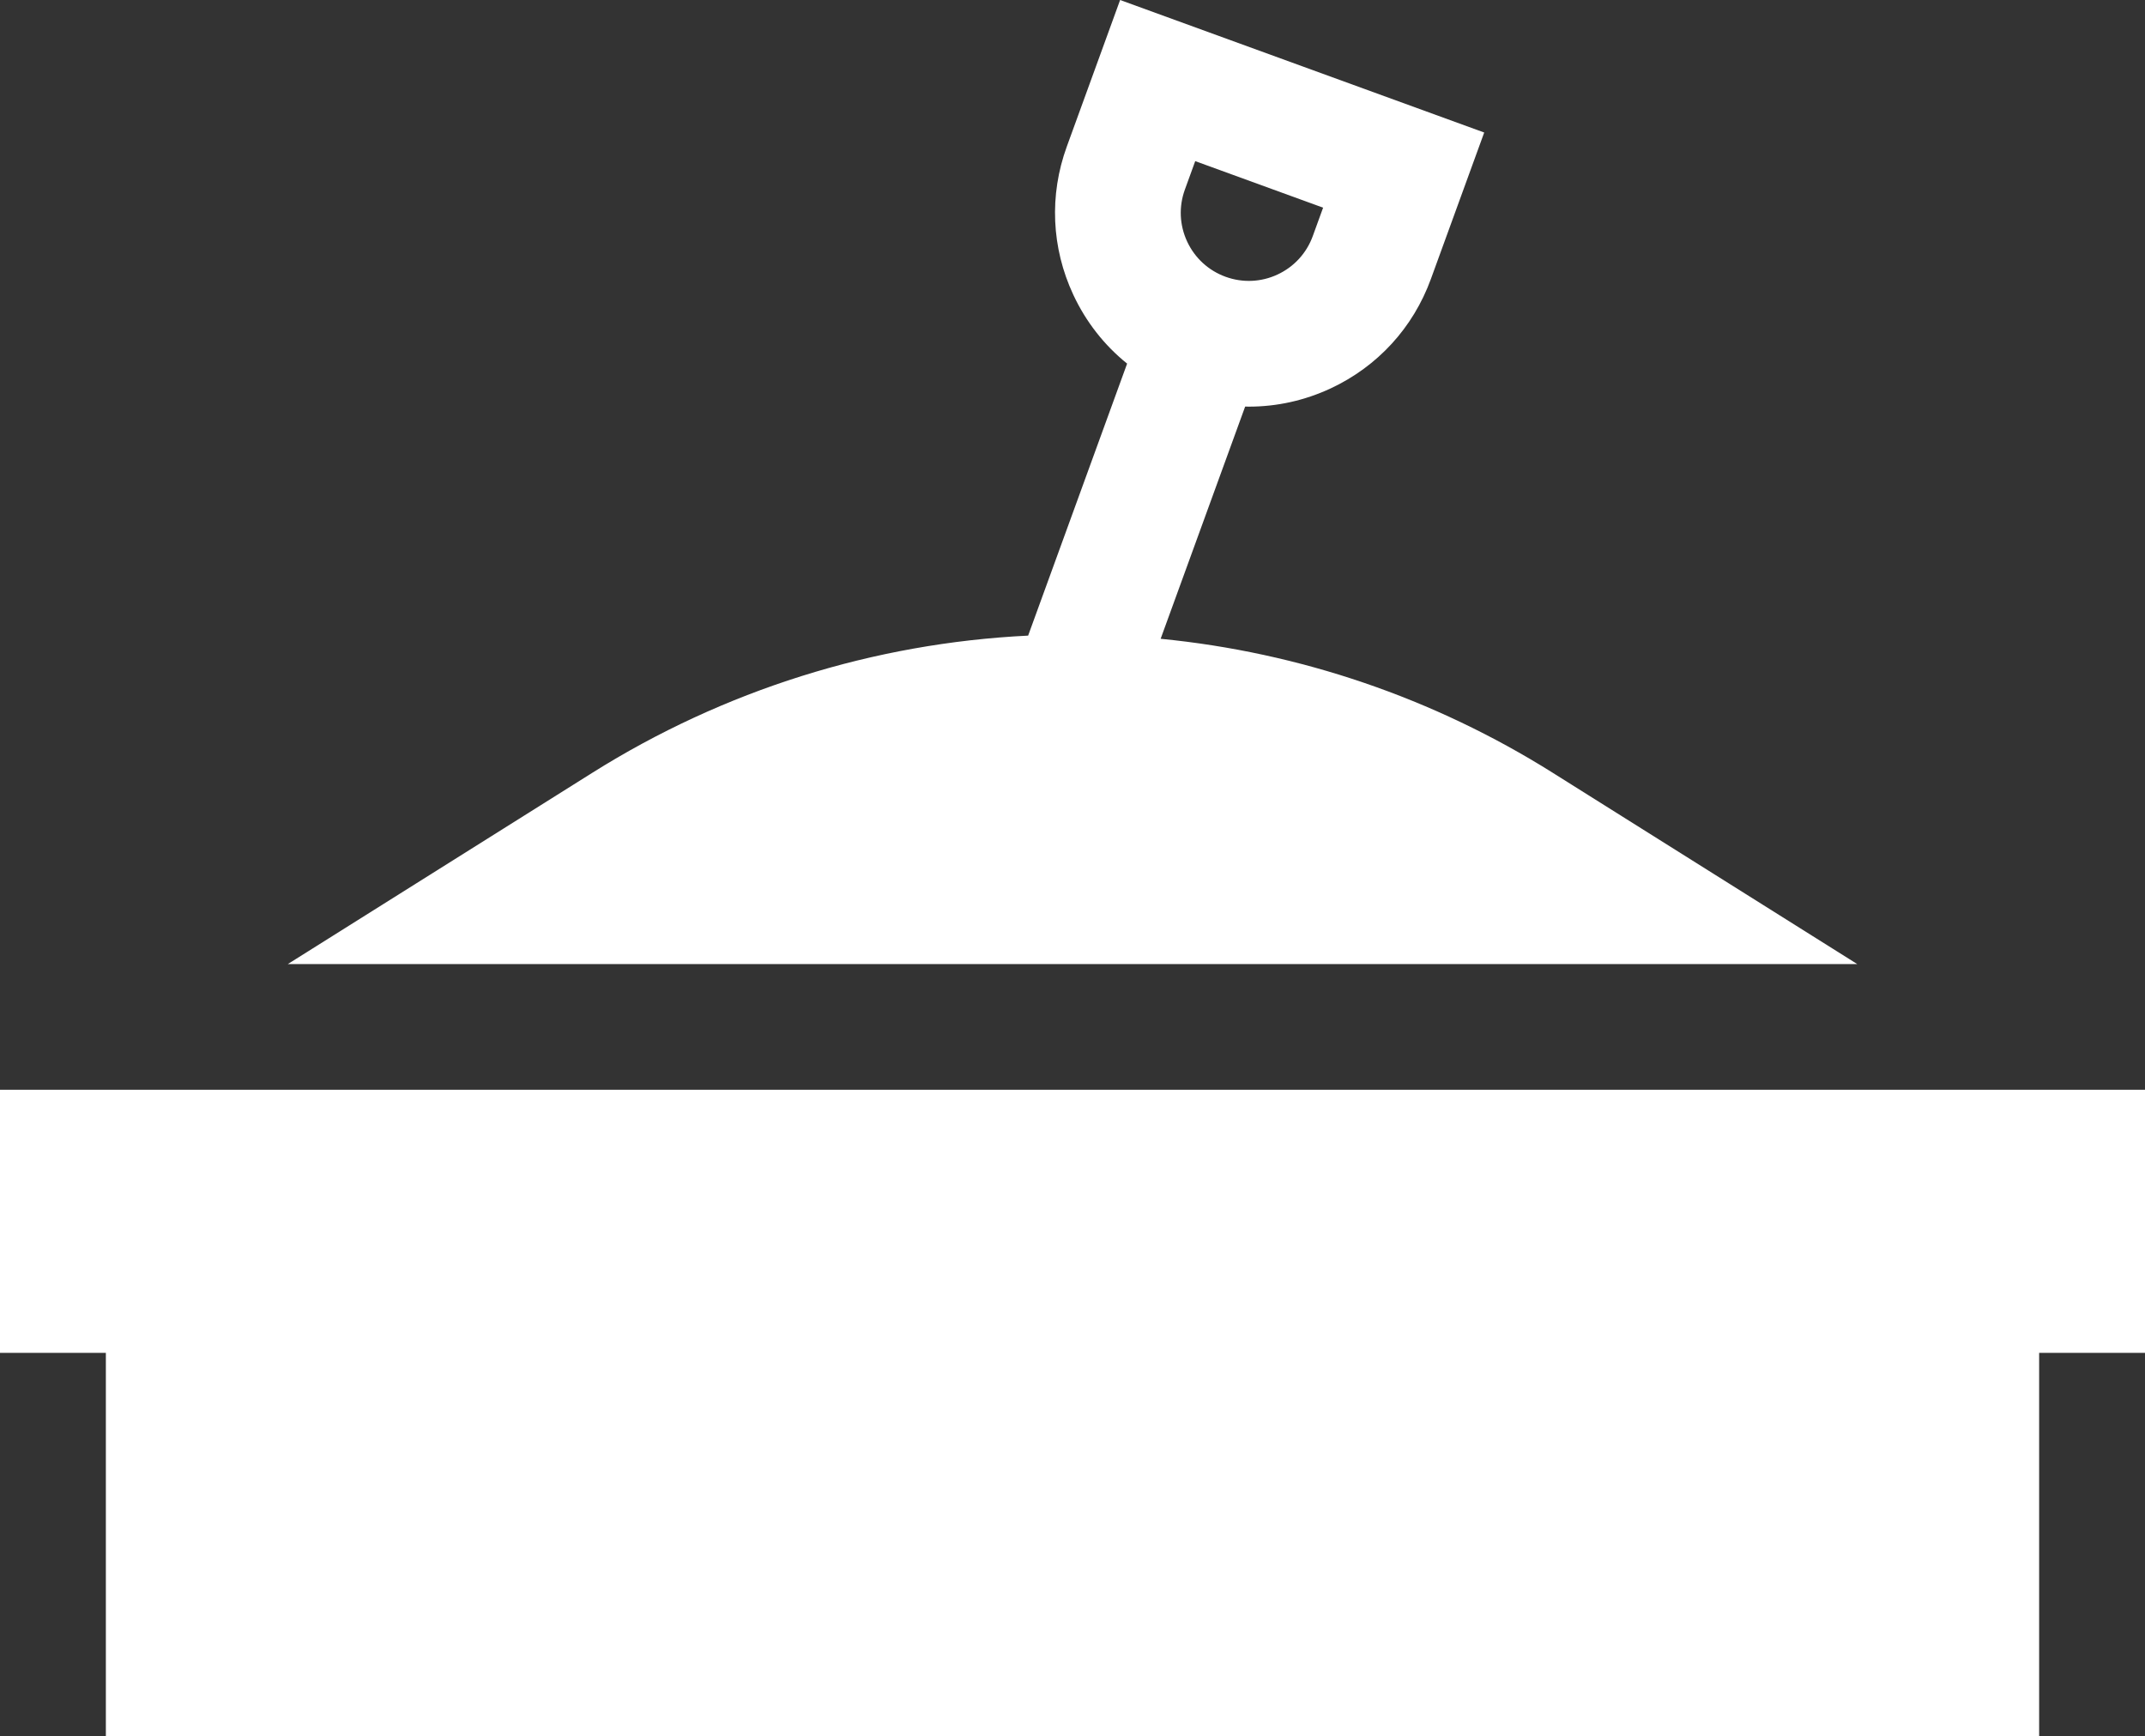
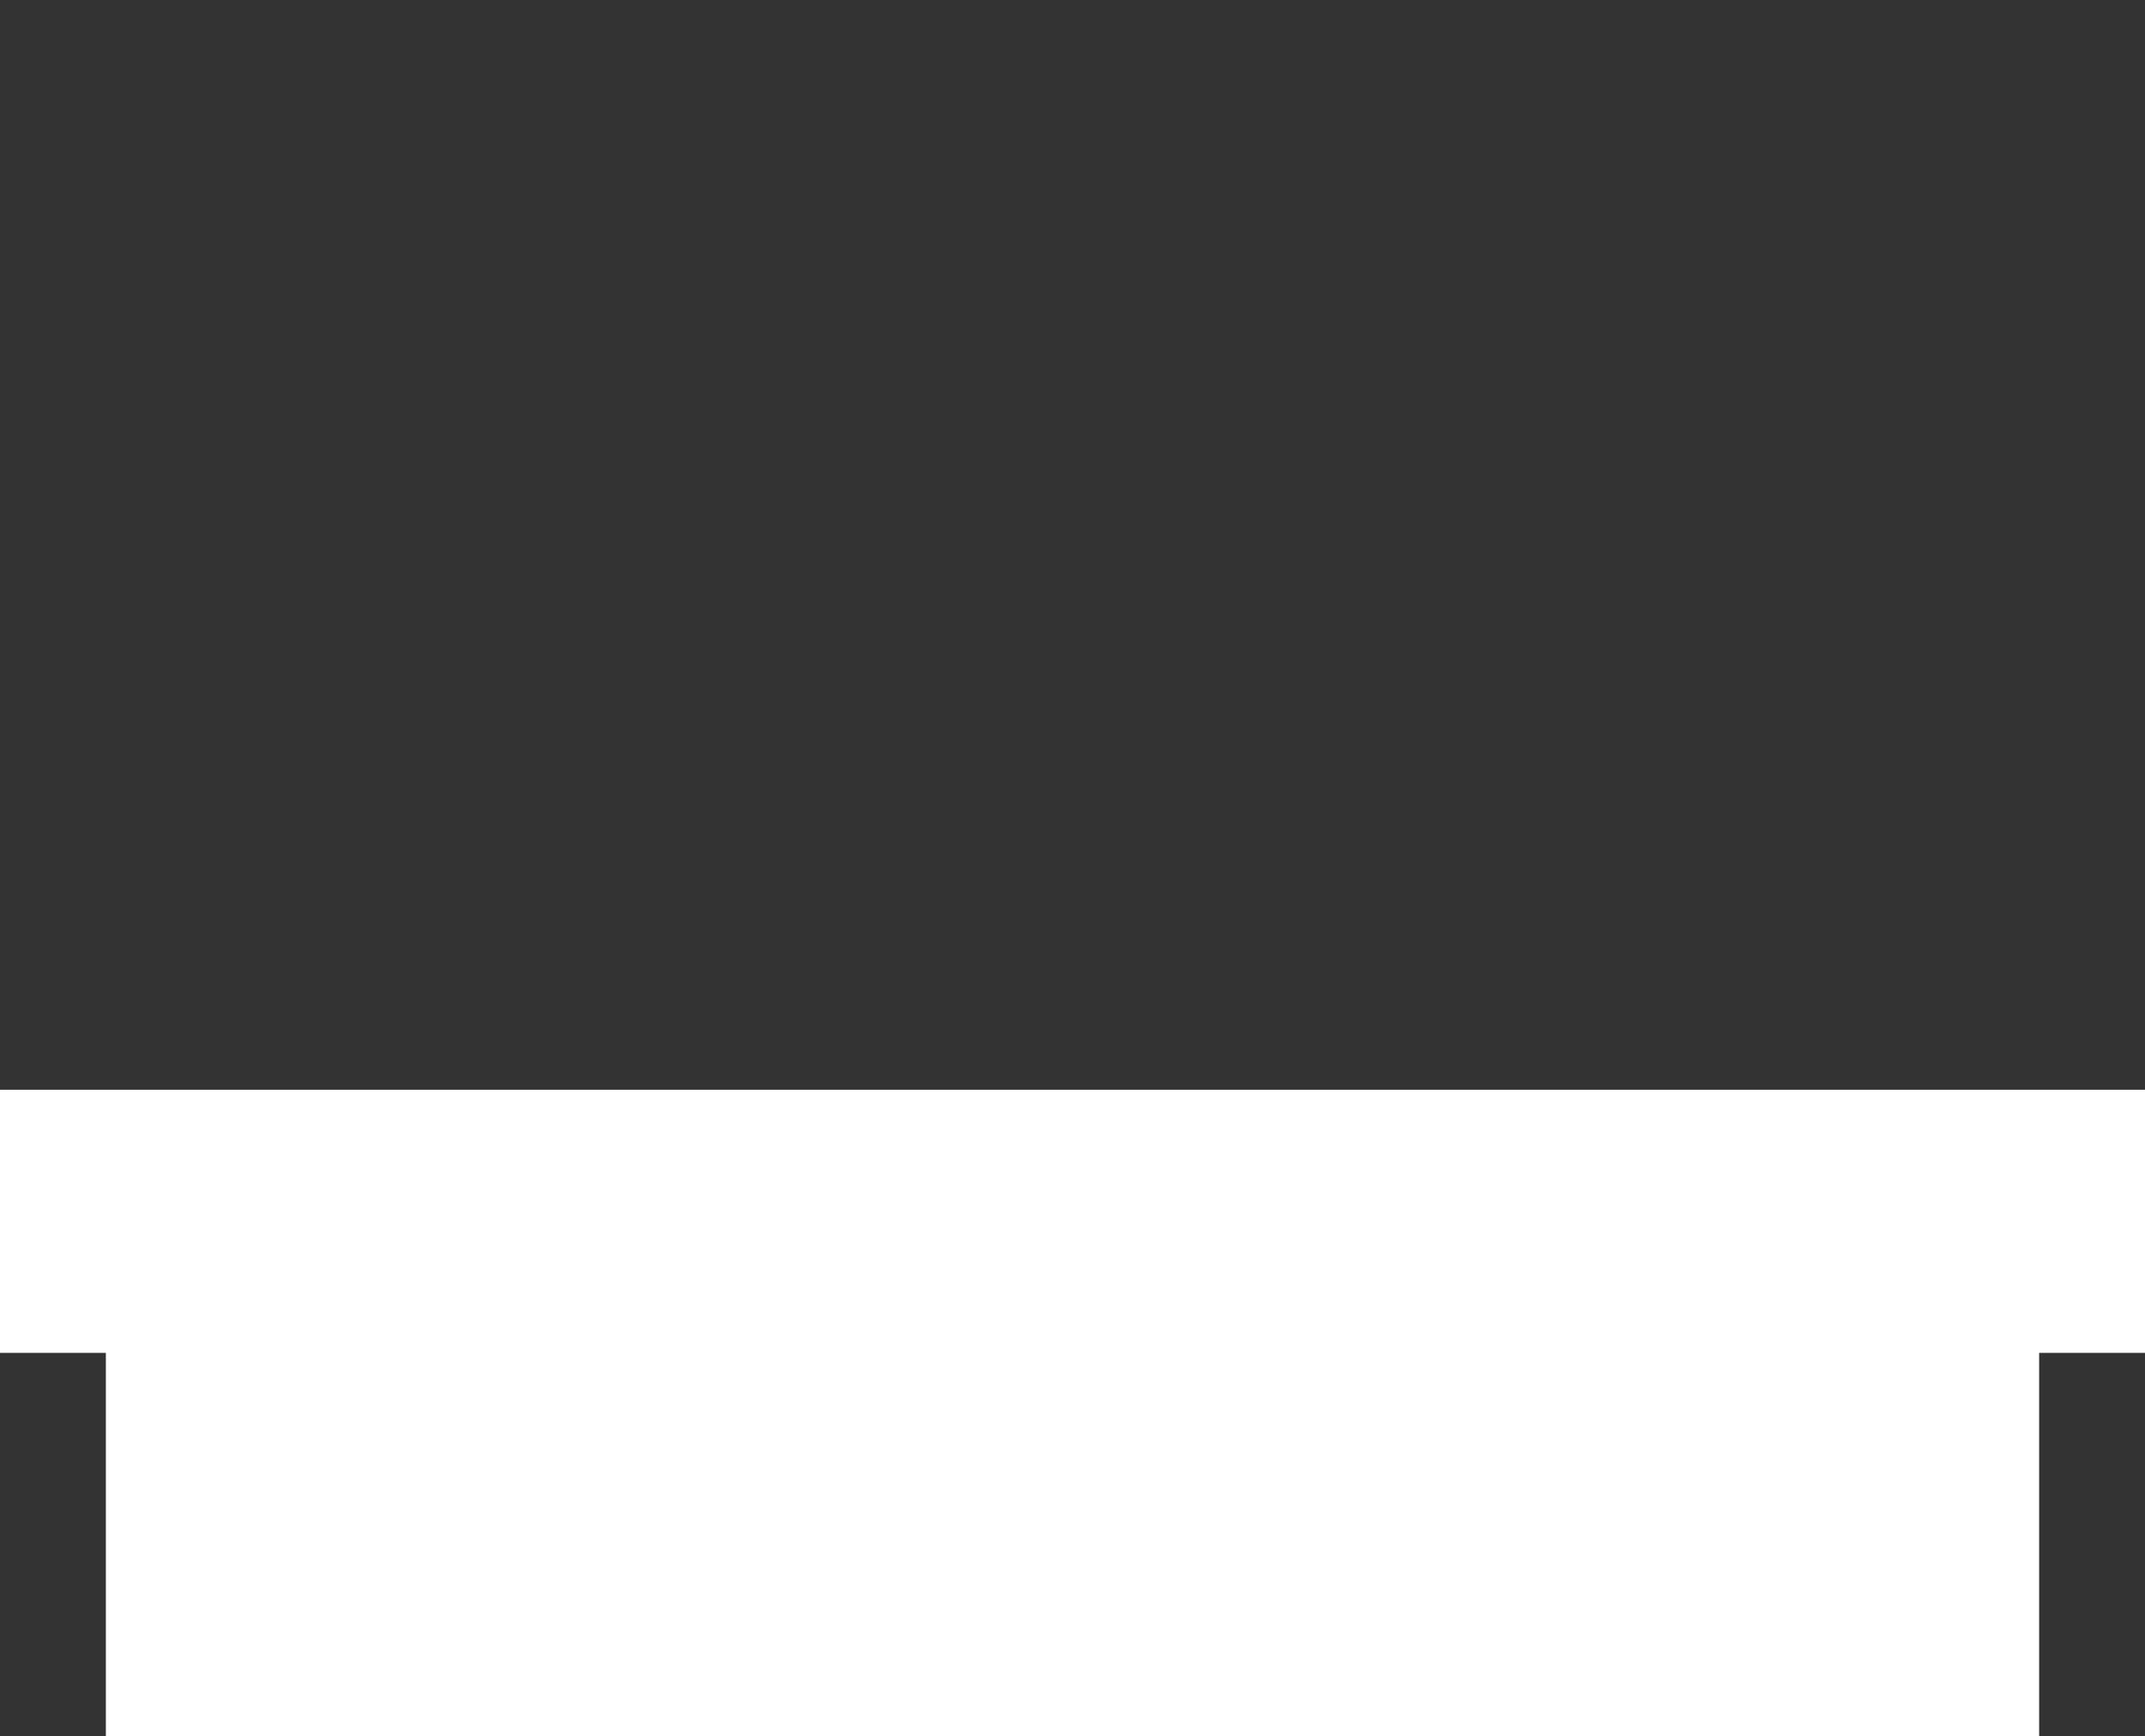
<svg xmlns="http://www.w3.org/2000/svg" id="Layer_1" viewBox="0 0 56.693 45.884">
  <rect x="0" y="0" width="56.693" height="45.884" fill="#333333" stroke="none" />
  <polygon points="0 28.798 0 35.751 2.798 35.751 2.798 45.884 53.895 45.884 53.895 35.751 56.693 35.751 56.693 28.798 0 28.798" fill="#ffffff" />
-   <path d="M41.04,20.422c-3.147-1.976-6.691-3.182-10.364-3.541l2.234-6.137c.033,0,.066.002.099.002.738,0,1.473-.161,2.161-.482,1.239-.578,2.18-1.604,2.648-2.889l1.41-3.873L29.605,0l-1.409,3.873c-.468,1.285-.407,2.676.171,3.915.335.719.822,1.337,1.423,1.821l-2.616,7.188c-4.084.2-8.045,1.443-11.52,3.626l-8.047,5.054h41.481l-8.047-5.054ZM31.317,5.009l.273-.751,3.38,1.23-.273.751c-.164.451-.495.812-.93,1.015-.435.203-.924.224-1.375.06s-.812-.495-1.015-.93c-.203-.435-.224-.924-.06-1.375Z" fill="#ffffff" />
</svg>